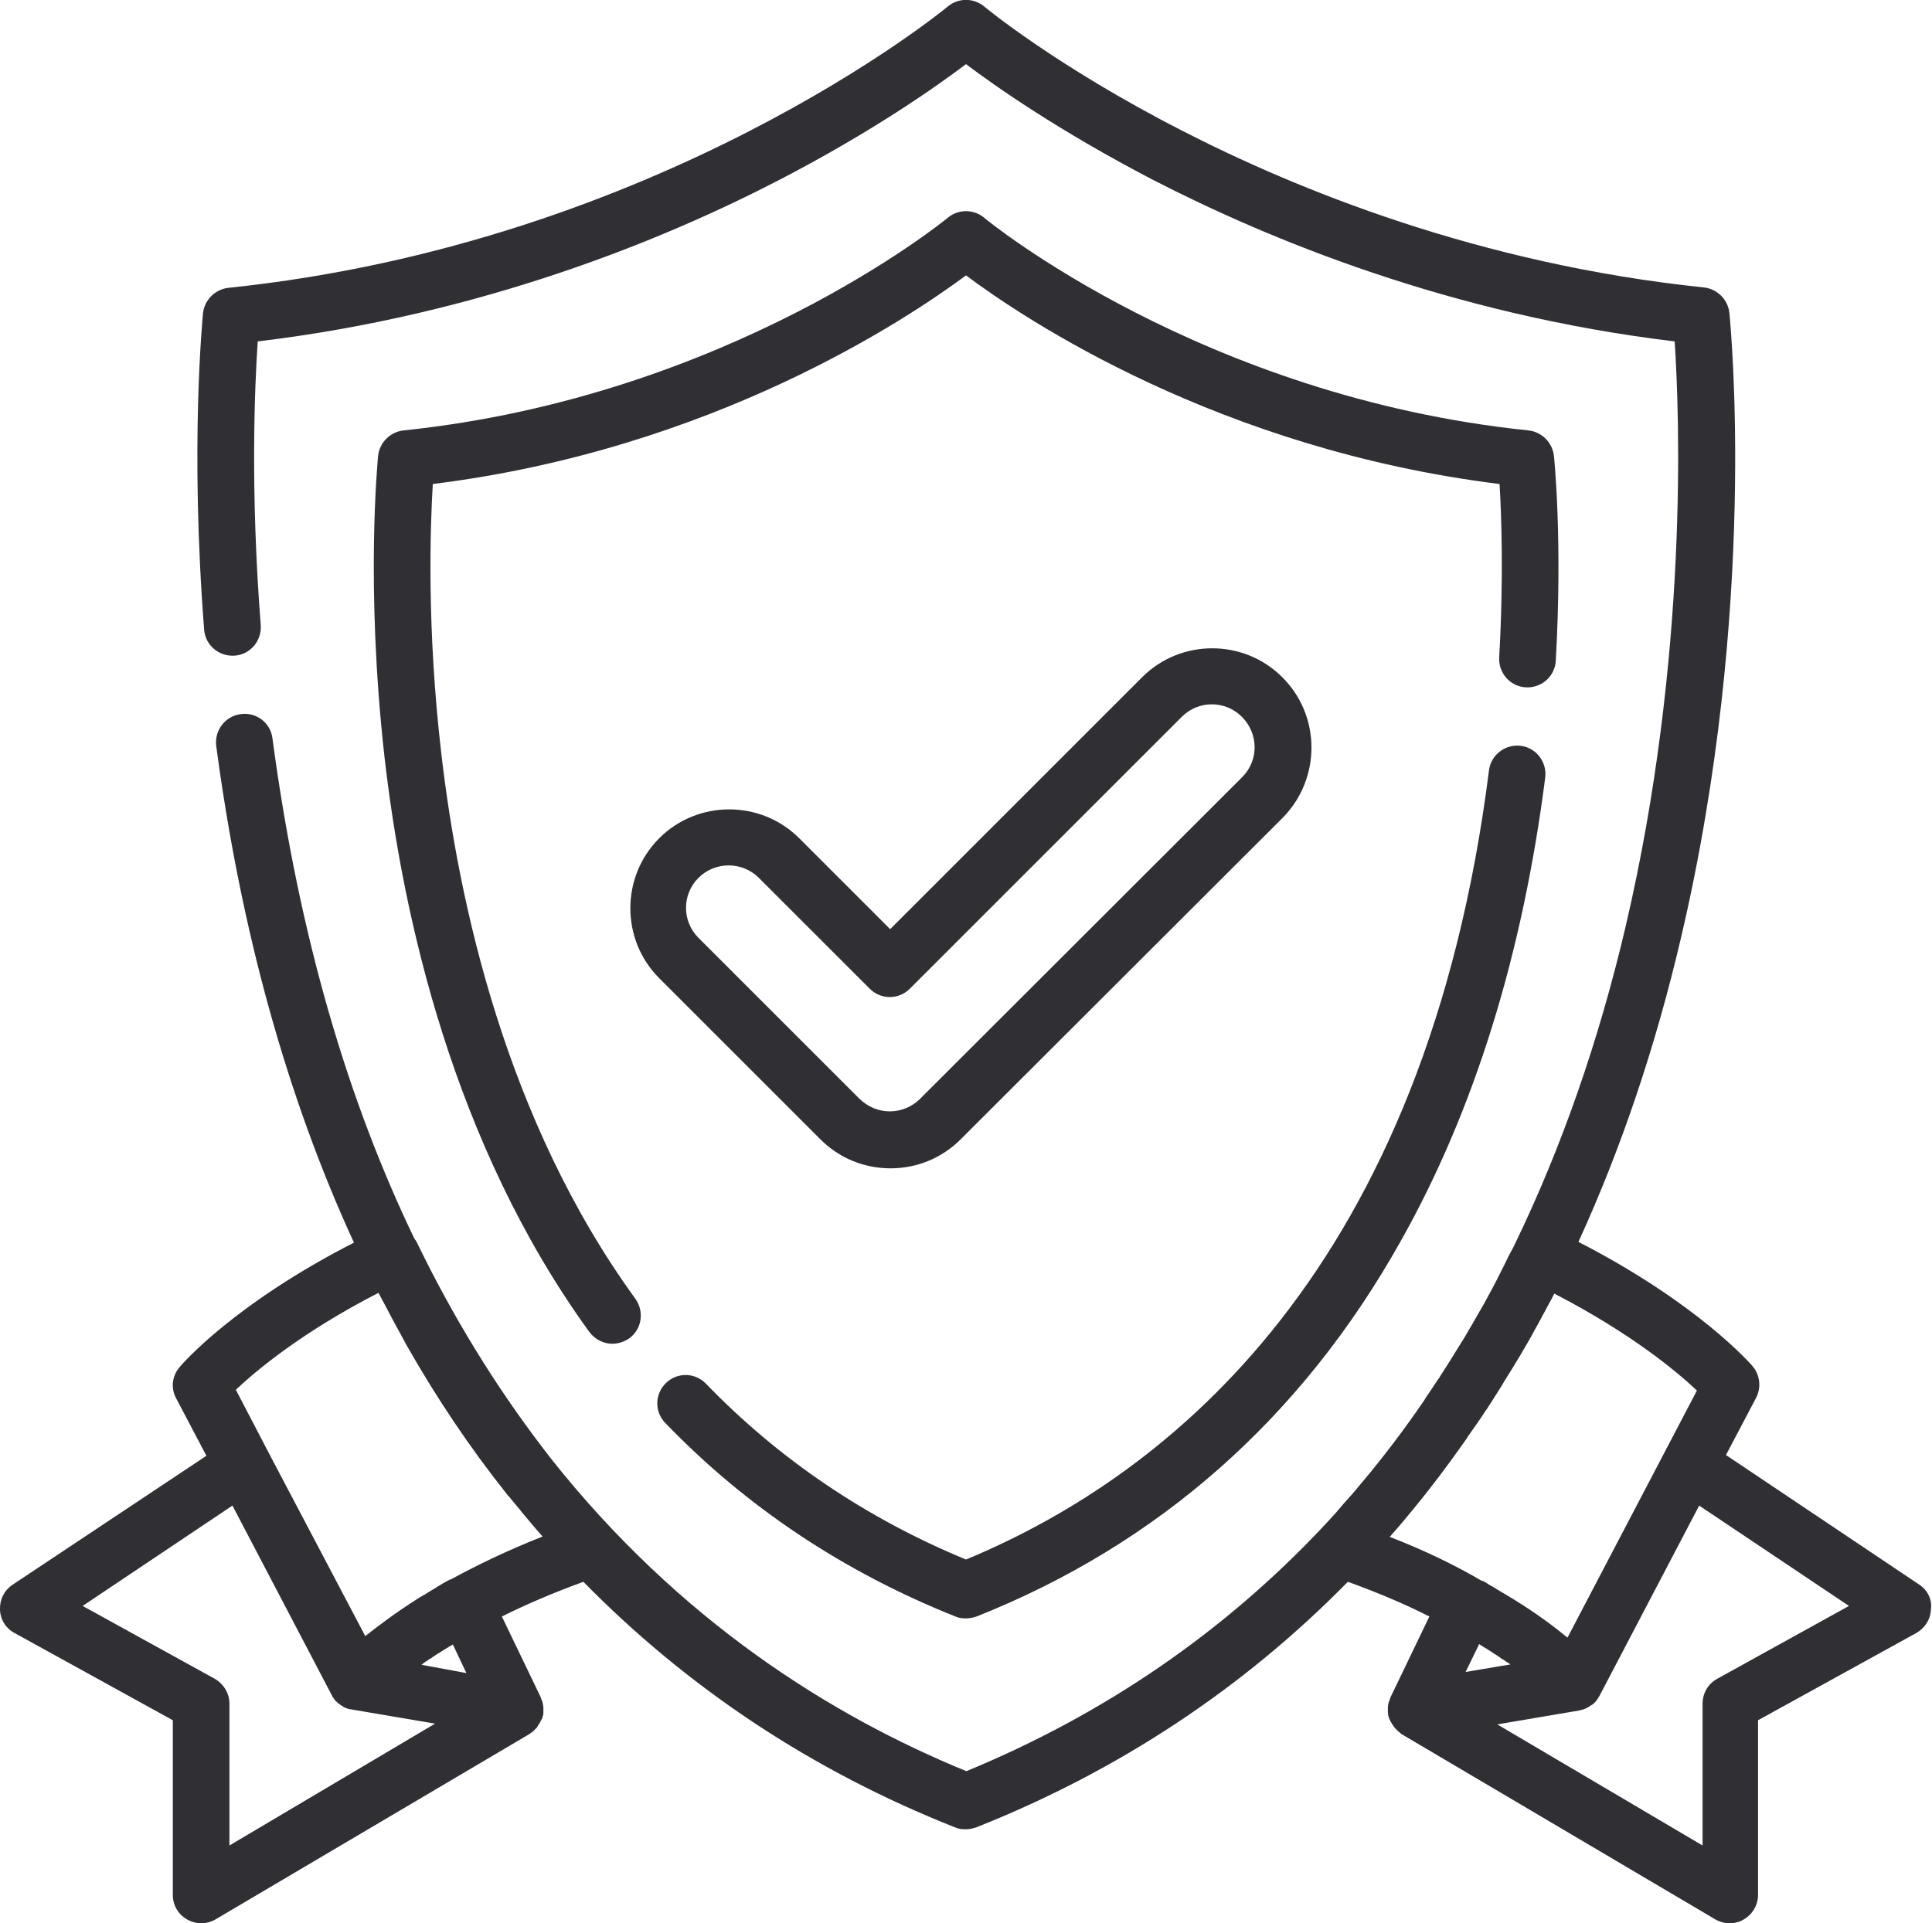
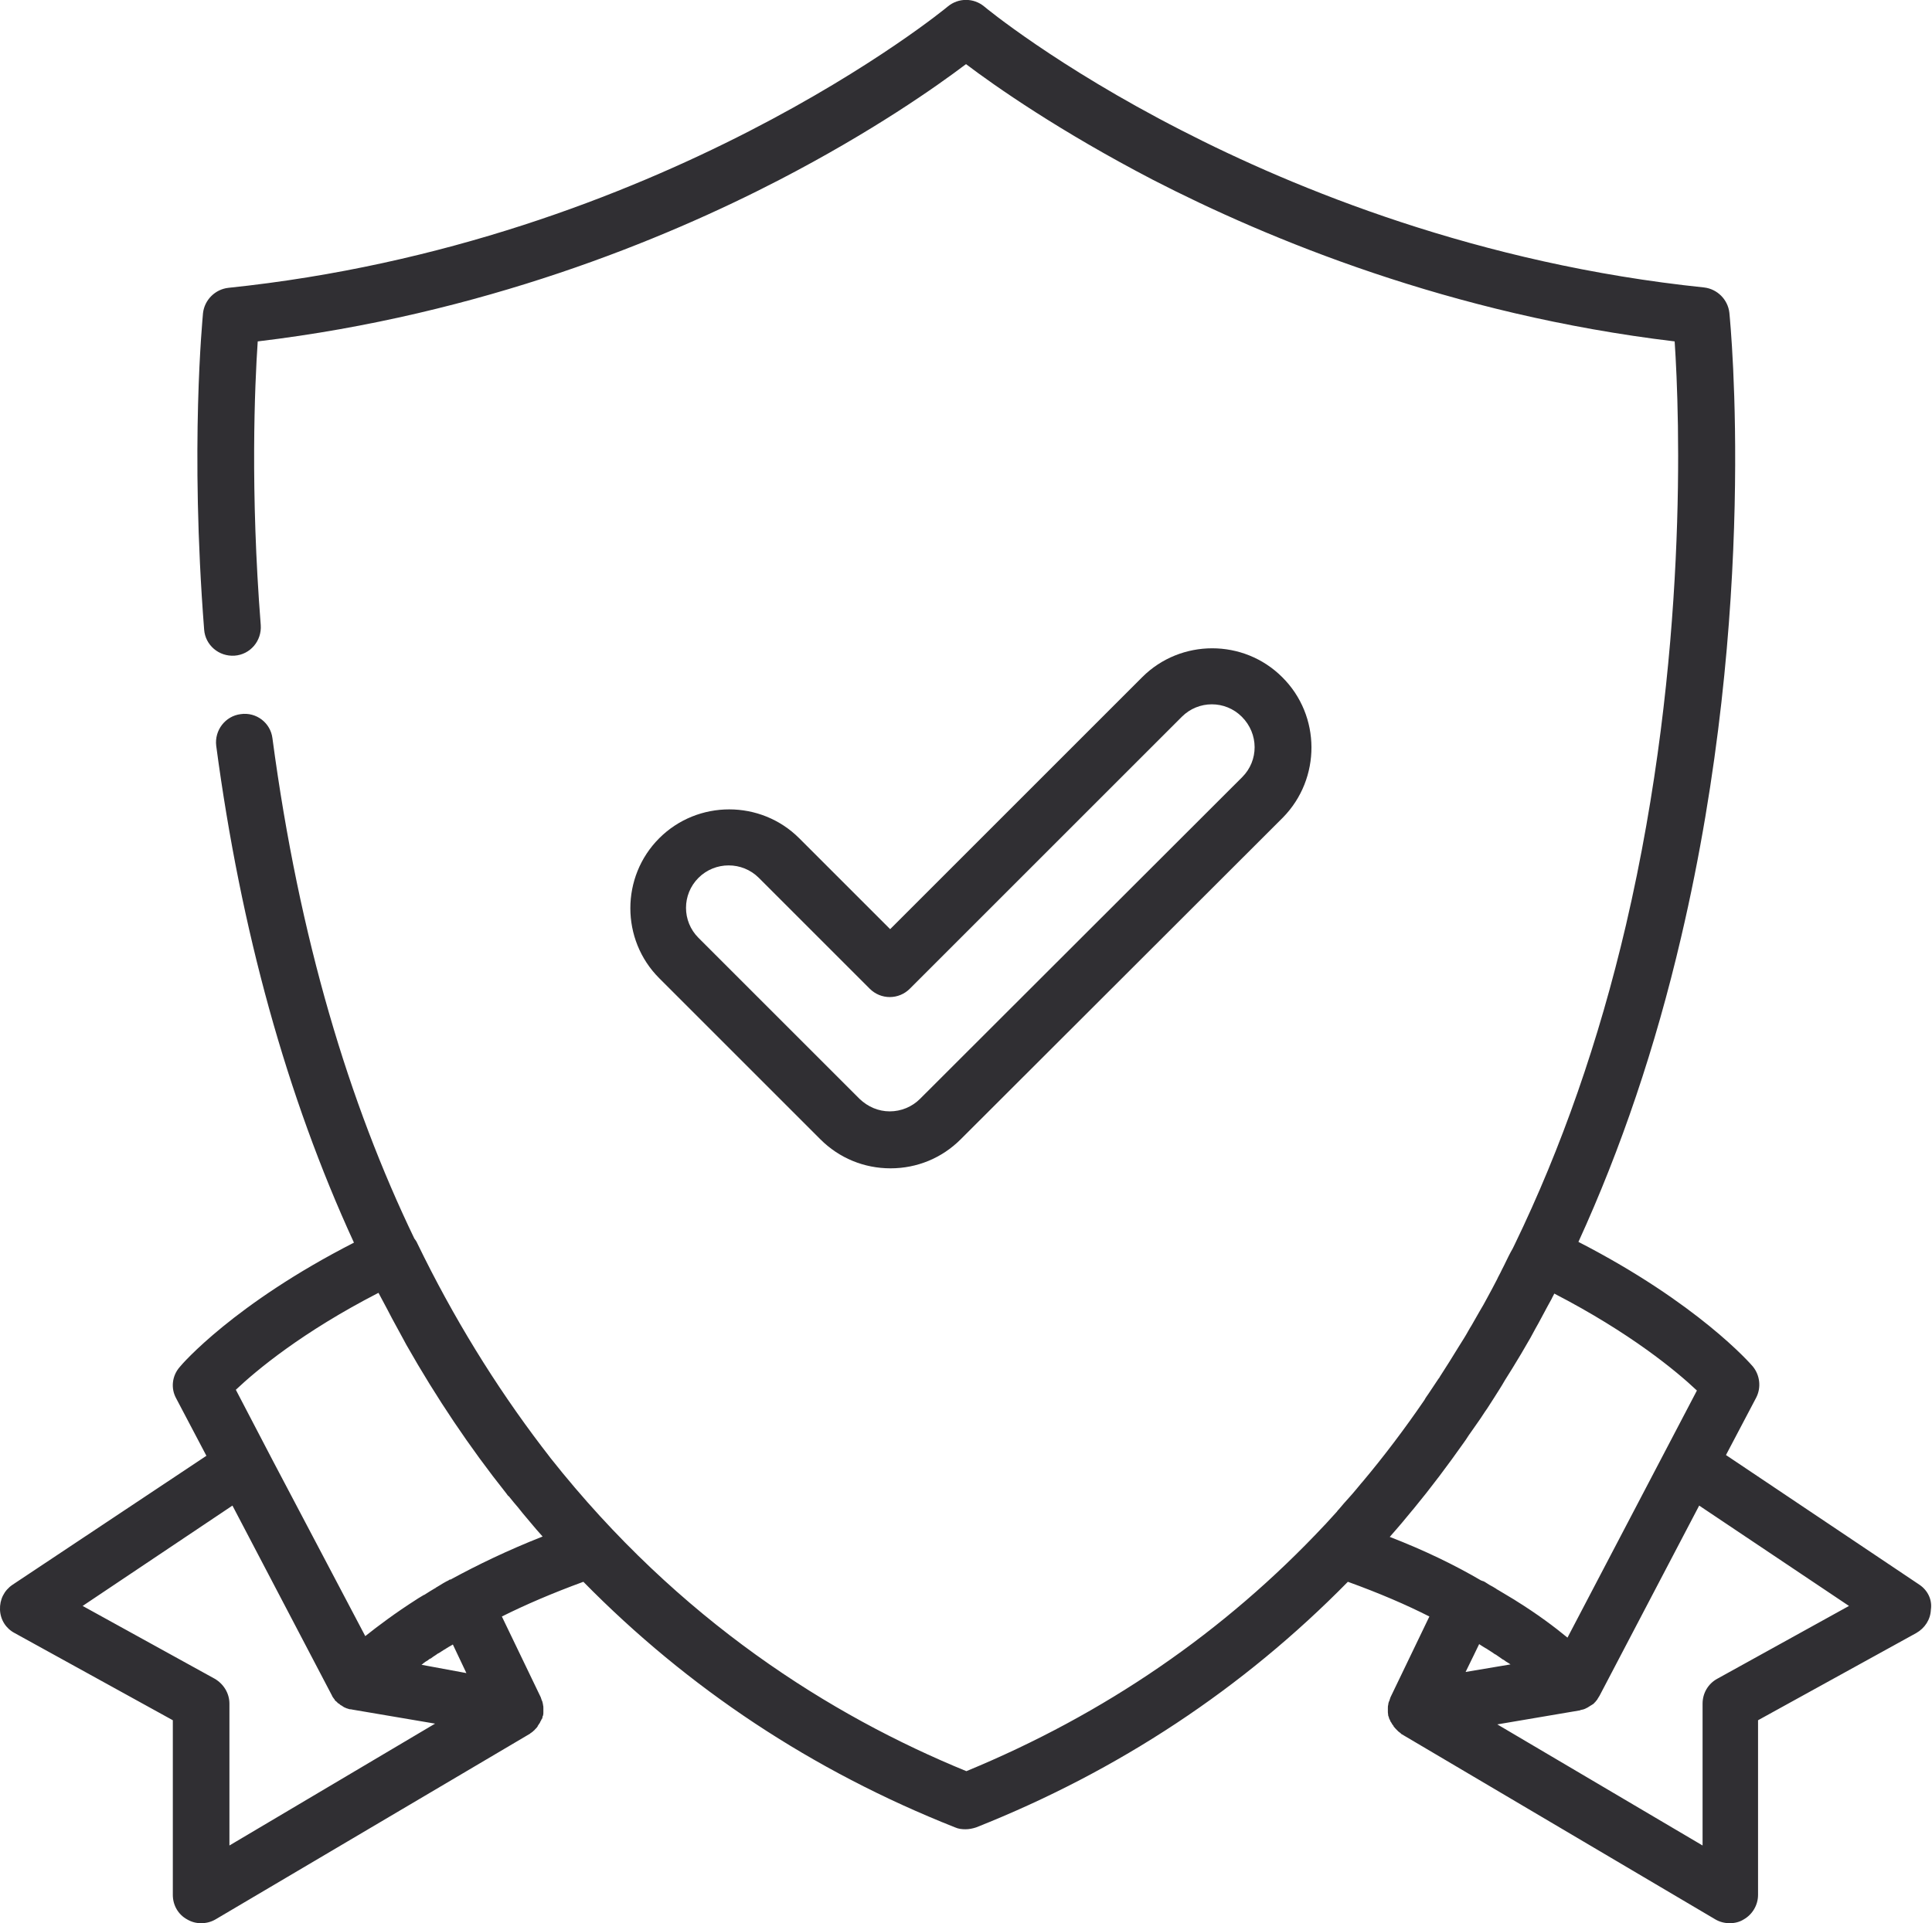
<svg xmlns="http://www.w3.org/2000/svg" fill="#302f33" version="1.1" x="0px" y="0px" width="512px" height="509.8px" viewBox="0 0 512 509.8" style="overflow:visible;enable-background:new 0 0 512 509.8;" xml:space="preserve">
  <defs>
</defs>
  <g>
    <g>
      <path d="M508.7,420.1l-51.3-34.4l8-15.2c1.4-2.7,1-6-0.9-8.3c-0.6-0.7-14.5-16.7-46.2-33    c11.3-24.7,20.4-51.6,27.2-80.7c20.5-87.4,13.1-162.5,12.8-165.6c-0.4-3.5-3.2-6.3-6.7-6.7c-59.7-6.2-108.3-26.1-138.6-41.7    C280,17.6,261,1.9,260.8,1.7c-2.8-2.3-6.8-2.3-9.6,0C250.4,2.4,175,64.4,60.5,76.3c-3.5,0.4-6.3,3.2-6.7,6.7    c-0.1,1.4-3.5,35.2,0.3,83.9c0.3,4.1,3.9,7.2,8.1,6.9c4.1-0.3,7.2-3.9,6.9-8.1c-2.8-35.6-1.6-63.5-0.8-75.2    c59.4-7.1,107.7-27,138.2-42.8C231.2,34.9,248.2,22.9,256,17c7.8,5.9,24.8,17.8,49.6,30.7c30.5,15.7,78.8,35.7,138.2,42.8    c1.3,19.4,3.7,83.5-12.9,154.7c-7.2,30.8-17.1,59.1-29.5,84.7c-0.3,0.7-0.7,1.4-1.1,2.1c-0.8,1.5-1.5,3.1-2.3,4.6    c-0.4,0.9-0.9,1.7-1.3,2.6c-0.8,1.6-1.7,3.2-2.5,4.7c-0.7,1.3-1.4,2.6-2.2,3.9c-0.7,1.2-1.3,2.3-2,3.5c-0.7,1.1-1.3,2.3-2,3.4    c-0.5,0.8-1,1.6-1.5,2.4c-1.6,2.6-3.2,5.2-4.9,7.8c-0.1,0.2-0.2,0.4-0.4,0.6c-0.9,1.3-1.7,2.6-2.6,3.9c-0.4,0.6-0.8,1.1-1.1,1.7    c-5.2,7.6-10.7,14.9-16.5,21.8c0,0-0.1,0.1-0.1,0.1c-1.1,1.3-2.2,2.7-3.4,4c-0.9,1-1.8,2-2.7,3.1c-0.2,0.2-0.4,0.4-0.5,0.6    c-1,1.1-2.1,2.3-3.1,3.4c-0.1,0.1-0.1,0.1-0.2,0.2c-26.5,28.3-58.3,50.1-94.9,65.2c-35.9-14.7-76.1-39.9-110.2-83    c-0.1-0.1-0.2-0.3-0.3-0.4c-0.7-0.9-1.4-1.8-2-2.6c-12.4-16.3-23.5-34.3-33-53.9c-0.2-0.5-0.5-0.9-0.8-1.3    c-17.2-35.7-30.5-79.3-37.6-132.6c-0.5-4.1-4.3-7-8.4-6.4c-4.1,0.5-7,4.3-6.5,8.4c6.5,48.8,18.7,93,36.5,131.7    c-31.7,16.2-45.6,32.2-46.2,33c-2,2.3-2.4,5.6-0.9,8.3l8,15.2L3.3,420.1c-2.2,1.5-3.4,3.9-3.3,6.6s1.6,5,3.9,6.2L45.8,456v46.3    c0,2.7,1.4,5.2,3.8,6.5c1.2,0.7,2.4,1,3.7,1c1.3,0,2.6-0.3,3.8-1l83.3-49.2c0.1,0,0.1-0.1,0.1-0.1c0.1-0.1,0.2-0.1,0.3-0.2    c0.1-0.1,0.3-0.2,0.4-0.3c0.1-0.1,0.1-0.1,0.2-0.2c0.2-0.1,0.3-0.3,0.5-0.5c0,0,0.1,0,0.1-0.1c0.2-0.2,0.4-0.4,0.5-0.6    c0,0,0,0,0,0c0,0,0,0,0-0.1c0.2-0.2,0.3-0.5,0.5-0.7c0-0.1,0.1-0.1,0.1-0.2c0.1-0.3,0.3-0.5,0.4-0.8c0,0,0-0.1,0.1-0.1    c0.1-0.2,0.2-0.5,0.2-0.7c0-0.1,0-0.1,0.1-0.2c0.1-0.3,0.1-0.6,0.1-0.9c0,0,0-0.1,0-0.1c0-0.3,0-0.5,0-0.8c0-0.1,0-0.1,0-0.2    c0-0.3,0-0.6-0.1-0.9c0,0,0,0,0-0.1c-0.1-0.3-0.1-0.6-0.2-0.8c0-0.1,0-0.1-0.1-0.2c-0.1-0.3-0.2-0.6-0.3-0.9l-10.3-21.4    c6.2-3.1,13.4-6.2,21.6-9.2c27.7,28.2,60.6,50.1,98.5,65.1c0.9,0.4,1.8,0.5,2.8,0.5c0.9,0,1.9-0.2,2.8-0.5    c37.8-15,70.8-36.9,98.5-65.1c8.3,3,15.5,6.1,21.6,9.2l-10.3,21.4c-0.1,0.3-0.2,0.6-0.3,0.9c0,0.1,0,0.1-0.1,0.2    c-0.1,0.3-0.2,0.6-0.2,0.8c0,0,0,0,0,0.1c-0.1,0.3-0.1,0.6-0.1,0.9c0,0.1,0,0.1,0,0.2c0,0.3,0,0.5,0,0.8c0,0,0,0.1,0,0.1    c0,0.3,0.1,0.6,0.1,0.9c0,0.1,0,0.1,0.1,0.2c0.1,0.3,0.1,0.5,0.2,0.7c0,0,0,0.1,0.1,0.1c0.1,0.3,0.2,0.6,0.4,0.8    c0,0.1,0.1,0.1,0.1,0.2c0.1,0.2,0.3,0.5,0.5,0.7c0,0,0,0,0,0.1c0,0,0,0,0,0c0.2,0.2,0.3,0.4,0.5,0.6c0,0,0.1,0,0.1,0.1    c0.2,0.2,0.3,0.3,0.5,0.5c0.1,0.1,0.1,0.1,0.2,0.2c0.1,0.1,0.3,0.2,0.4,0.3c0.1,0.1,0.2,0.1,0.2,0.2c0.1,0,0.1,0.1,0.1,0.1    l83.3,49.2c1.2,0.7,2.5,1,3.8,1c1.3,0,2.6-0.3,3.7-1c2.3-1.3,3.8-3.8,3.8-6.5V456l41.9-23.1c2.3-1.3,3.8-3.6,3.9-6.2    C512.1,424.1,510.9,421.6,508.7,420.1z M60.8,489.2v-37.6c0-2.7-1.5-5.2-3.9-6.6l-35-19.3l39.7-26.6L88,449.5    c0.1,0.3,0.3,0.5,0.5,0.8c0.1,0.1,0.2,0.2,0.2,0.3c0.1,0.2,0.2,0.3,0.4,0.4c0.1,0.1,0.3,0.3,0.4,0.4c0.1,0.1,0.2,0.2,0.3,0.2    c0.2,0.1,0.3,0.3,0.5,0.4c0.1,0,0.1,0.1,0.2,0.1c0.2,0.1,0.4,0.3,0.6,0.4c0.1,0,0.1,0.1,0.2,0.1c0.2,0.1,0.5,0.2,0.7,0.3    c0,0,0.1,0,0.1,0c0.2,0.1,0.5,0.2,0.8,0.2c0,0,0.1,0,0.1,0c0.2,0,0.3,0.1,0.5,0.1l21.8,3.7L60.8,489.2z M111.7,441.3    c0.2-0.1,0.4-0.3,0.5-0.4c0.4-0.3,0.8-0.6,1.2-0.8c0.2-0.2,0.5-0.4,0.8-0.5c0.4-0.3,0.8-0.6,1.3-0.9c0.3-0.2,0.5-0.4,0.8-0.5    c0.5-0.3,0.9-0.6,1.4-0.9c0.2-0.1,0.4-0.2,0.5-0.3c0.5-0.3,1.1-0.7,1.7-1c0,0,0.1-0.1,0.1-0.1l3.6,7.6L111.7,441.3z M119.6,418.6    C119.6,418.7,119.5,418.7,119.6,418.6c-0.1,0.1-0.2,0.1-0.3,0.1c0,0,0,0,0,0c0,0,0,0-0.1,0c-0.3,0.2-0.6,0.4-0.9,0.5    c-0.6,0.3-1.2,0.7-1.7,1c-0.3,0.2-0.7,0.4-1,0.6c0,0-0.1,0-0.1,0.1c-0.1,0-0.1,0.1-0.2,0.1c-0.9,0.5-1.8,1.1-2.6,1.6    c-0.1,0.1-0.3,0.2-0.4,0.2c-0.5,0.3-1,0.6-1.5,0.9c-0.1,0.1-0.2,0.1-0.3,0.2c0,0,0,0,0,0c-5.8,3.7-10.3,7.1-13.7,9.8L72.2,387    l-9.7-18.6c5.5-5.2,17.6-15.3,37.8-25.7c0.8,1.5,1.6,3,2.4,4.5c0.4,0.8,0.8,1.5,1.2,2.3c1,1.9,2.1,3.8,3.1,5.7    c0.2,0.4,0.5,0.9,0.7,1.3c8,14.1,16.8,27.2,26.5,39.4c0.2,0.3,0.4,0.6,0.7,0.8c0.8,1,1.6,2,2.4,2.9c0.4,0.5,0.8,1,1.2,1.5    c0.7,0.8,1.4,1.7,2.1,2.5c1,1.2,2.1,2.5,3.2,3.7C134.4,411,126.4,414.9,119.6,418.6z M368.3,407.4    C368.3,407.4,368.3,407.4,368.3,407.4c0.7-0.8,1.3-1.5,2-2.3c0.4-0.5,0.8-0.9,1.2-1.4c1-1.2,1.9-2.3,2.9-3.5c0,0,0.1-0.1,0.1-0.1    c4.7-5.7,9.2-11.7,13.5-17.8c0.6-0.8,1.1-1.7,1.7-2.5c0.7-1,1.4-2,2.1-3c0.8-1.1,1.5-2.3,2.3-3.4c0.6-0.9,1.2-1.9,1.8-2.8    c1-1.6,2-3.1,2.9-4.7c0.7-1.1,1.3-2.1,2-3.2c0.8-1.3,1.5-2.5,2.3-3.8c0.8-1.4,1.7-2.9,2.5-4.3c0.4-0.8,0.9-1.6,1.3-2.4    c1.1-1.9,2.1-3.9,3.2-5.9c0.4-0.7,0.7-1.3,1.1-2c0.2-0.5,0.5-0.9,0.7-1.4c20.1,10.4,32.3,20.5,37.8,25.7l-34.3,65.5    c-3.4-2.8-7.9-6.2-13.7-9.8c0,0,0,0,0,0c-0.1-0.1-0.2-0.1-0.3-0.2c-0.5-0.3-1-0.6-1.5-0.9c-0.2-0.1-0.3-0.2-0.5-0.3    c-0.8-0.5-1.7-1-2.5-1.5c-0.1,0-0.1-0.1-0.2-0.1c0,0-0.1,0-0.1-0.1c-0.3-0.2-0.7-0.4-1-0.6c-0.6-0.3-1.1-0.6-1.7-1    c-0.3-0.2-0.6-0.4-0.9-0.5c0,0,0,0-0.1,0c0,0,0,0,0,0c-0.1,0-0.1-0.1-0.2-0.1c0,0,0,0-0.1,0C385.6,414.9,377.6,411,368.3,407.4z     M390.5,438.9l1.5-3.1c0,0,0.1,0.1,0.1,0.1c0.6,0.4,1.1,0.7,1.6,1c0.2,0.1,0.4,0.2,0.5,0.3c0.5,0.3,0.9,0.6,1.4,0.9    c0.3,0.2,0.5,0.4,0.8,0.5c0.4,0.3,0.9,0.6,1.3,0.9c0.3,0.2,0.5,0.4,0.8,0.5c0.4,0.3,0.8,0.6,1.2,0.8c0.2,0.1,0.4,0.3,0.6,0.4    l-11.9,2L390.5,438.9z M455.1,445c-2.4,1.3-3.9,3.8-3.9,6.6v37.6l-54.4-32.1l21.8-3.7c0.1,0,0.2,0,0.2-0.1c0.2,0,0.4-0.1,0.5-0.1    c0.1,0,0.3-0.1,0.4-0.1c0.2-0.1,0.3-0.1,0.5-0.2c0.1-0.1,0.2-0.1,0.4-0.2c0.2-0.1,0.3-0.2,0.5-0.3c0.1-0.1,0.2-0.1,0.3-0.2    c0.2-0.1,0.3-0.2,0.5-0.3c0.1-0.1,0.2-0.1,0.3-0.2c0.2-0.1,0.3-0.3,0.4-0.4c0.1-0.1,0.2-0.1,0.2-0.2c0.2-0.2,0.3-0.4,0.5-0.6    c0-0.1,0.1-0.1,0.1-0.2c0.2-0.3,0.3-0.5,0.5-0.8l26.4-50.4l39.7,26.6L455.1,445z" />
    </g>
  </g>
  <g>
    <g>
-       <path d="M411.8,120.8c-0.4-3.5-3.2-6.3-6.7-6.7c-86.5-8.9-143.8-55.9-144.3-56.4c-2.8-2.3-6.8-2.3-9.6,0    c-0.6,0.5-57.8,47.4-144.3,56.4c-3.5,0.4-6.3,3.2-6.7,6.7c-0.1,1.4-3.4,34.6,1.7,79.9c4.8,42,18.1,102.5,54.3,152.4    c1.5,2,3.8,3.1,6.1,3.1c1.5,0,3.1-0.5,4.4-1.4c3.4-2.4,4.1-7.1,1.7-10.5c-34.3-47.2-46.9-104.9-51.5-145    c-3.8-32.8-2.9-59.6-2.2-71C188.9,119.1,240.5,84.5,256,73c15.5,11.6,67.1,46.1,141.4,55.3c0.5,8.3,1.1,24.9-0.1,46    c-0.2,4.1,2.9,7.7,7.1,7.9c4.1,0.2,7.7-2.9,7.9-7.1C414.1,143.2,411.9,121.7,411.8,120.8z" />
-     </g>
+       </g>
  </g>
  <g>
    <g>
-       <path d="M403,197.7c-4.1-0.5-7.9,2.4-8.4,6.5C377.9,336,310.6,390.7,256,413.4c-26.4-10.9-49.6-26.6-68.9-46.6    c-2.9-3-7.6-3.1-10.6-0.2c-3,2.9-3.1,7.6-0.2,10.6c21.5,22.3,47.3,39.5,76.9,51.3c0.9,0.4,1.8,0.5,2.8,0.5c0.9,0,1.9-0.2,2.8-0.5    c48.3-19.2,86.2-52.7,112.4-99.5c19.5-34.6,32.3-76,38.3-122.9C410,202,407.1,198.2,403,197.7z" />
-     </g>
+       </g>
  </g>
  <g>
    <g>
      <path d="M339.8,179.5c-10.2-10.2-26.9-10.2-37.1,0l-66.8,66.8l-24.1-24.1c-10.2-10.2-26.9-10.2-37.1,0    c-10.2,10.2-10.2,26.9,0,37.1l42.7,42.7c5,5,11.6,7.7,18.6,7.7c7,0,13.6-2.7,18.6-7.7l85.4-85.3    C350.1,206.4,350.1,189.7,339.8,179.5z M329.2,206l-85.4,85.3c-2.1,2.1-5,3.3-8,3.3s-5.8-1.2-8-3.3l-42.7-42.7    c-4.4-4.4-4.4-11.5,0-15.9c2.2-2.2,5.1-3.3,8-3.3c2.9,0,5.8,1.1,8,3.3l29.4,29.4c1.4,1.4,3.3,2.2,5.3,2.2c2,0,3.9-0.8,5.3-2.2    l72.1-72.1c4.4-4.4,11.5-4.4,15.9,0C333.6,194.5,333.6,201.6,329.2,206z" />
    </g>
  </g>
</svg>